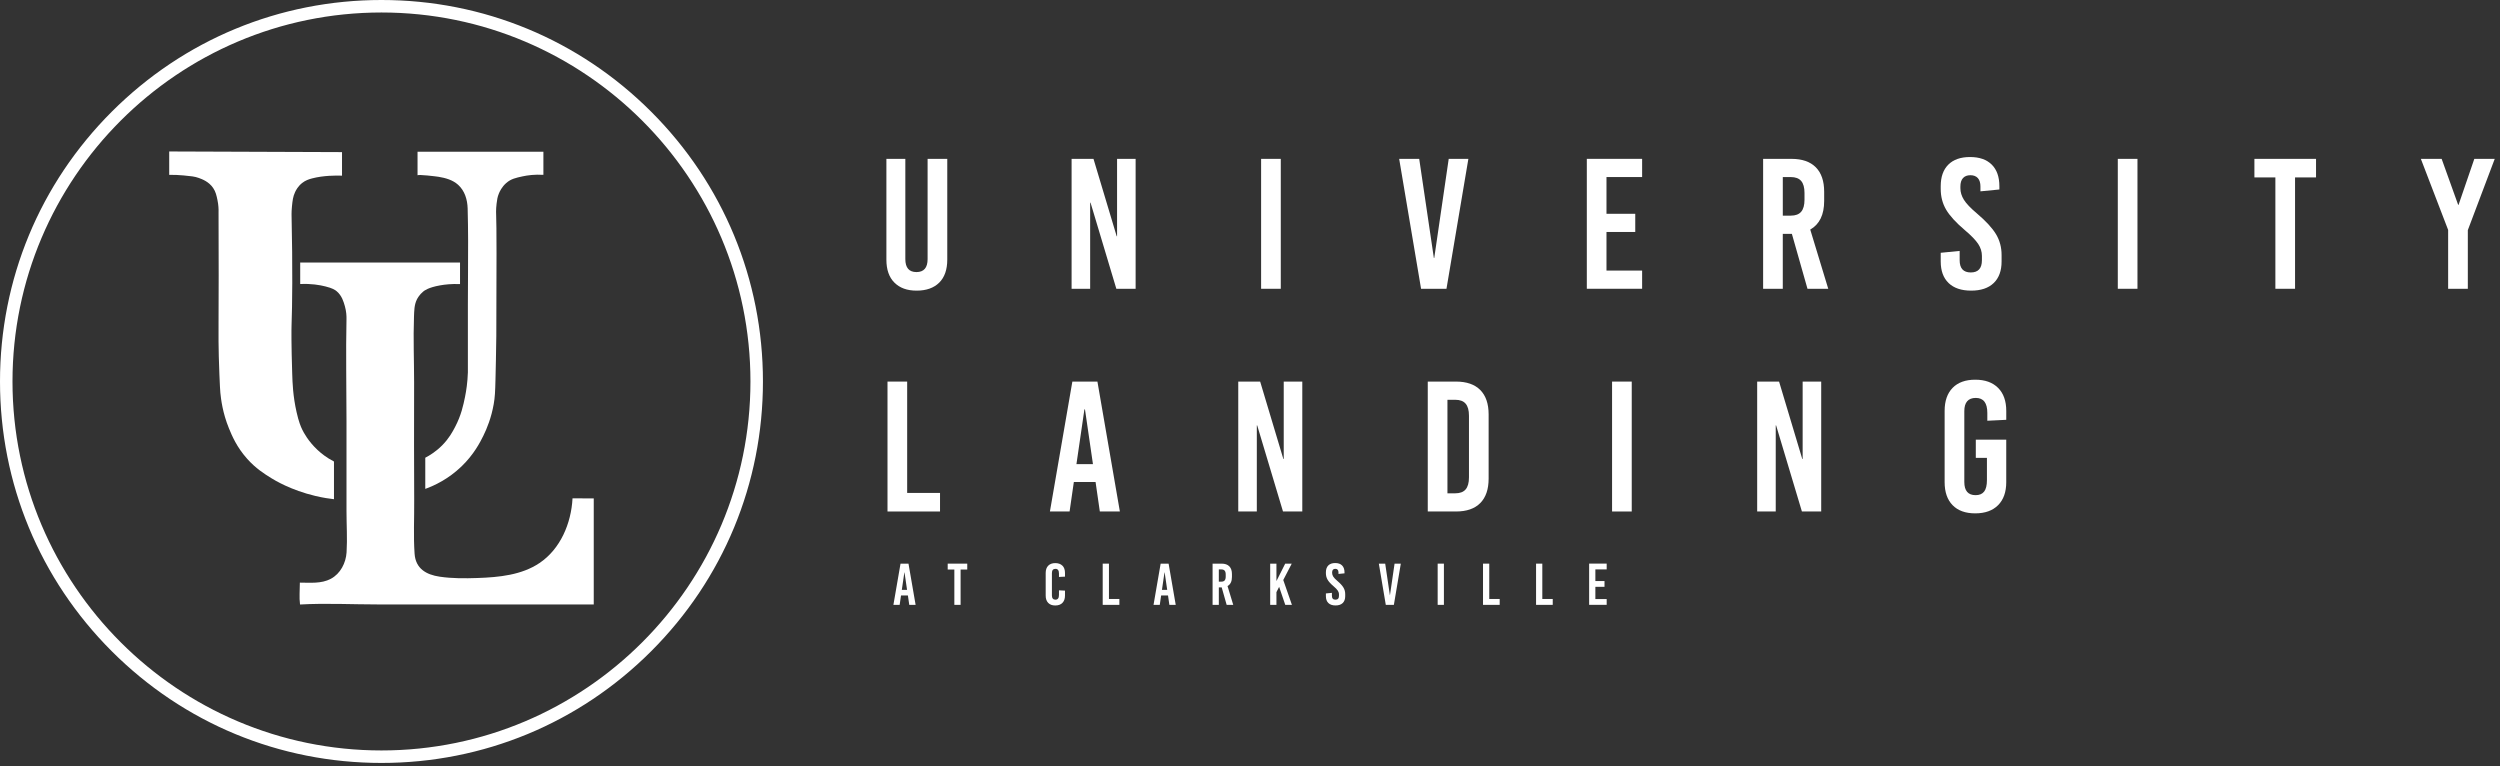
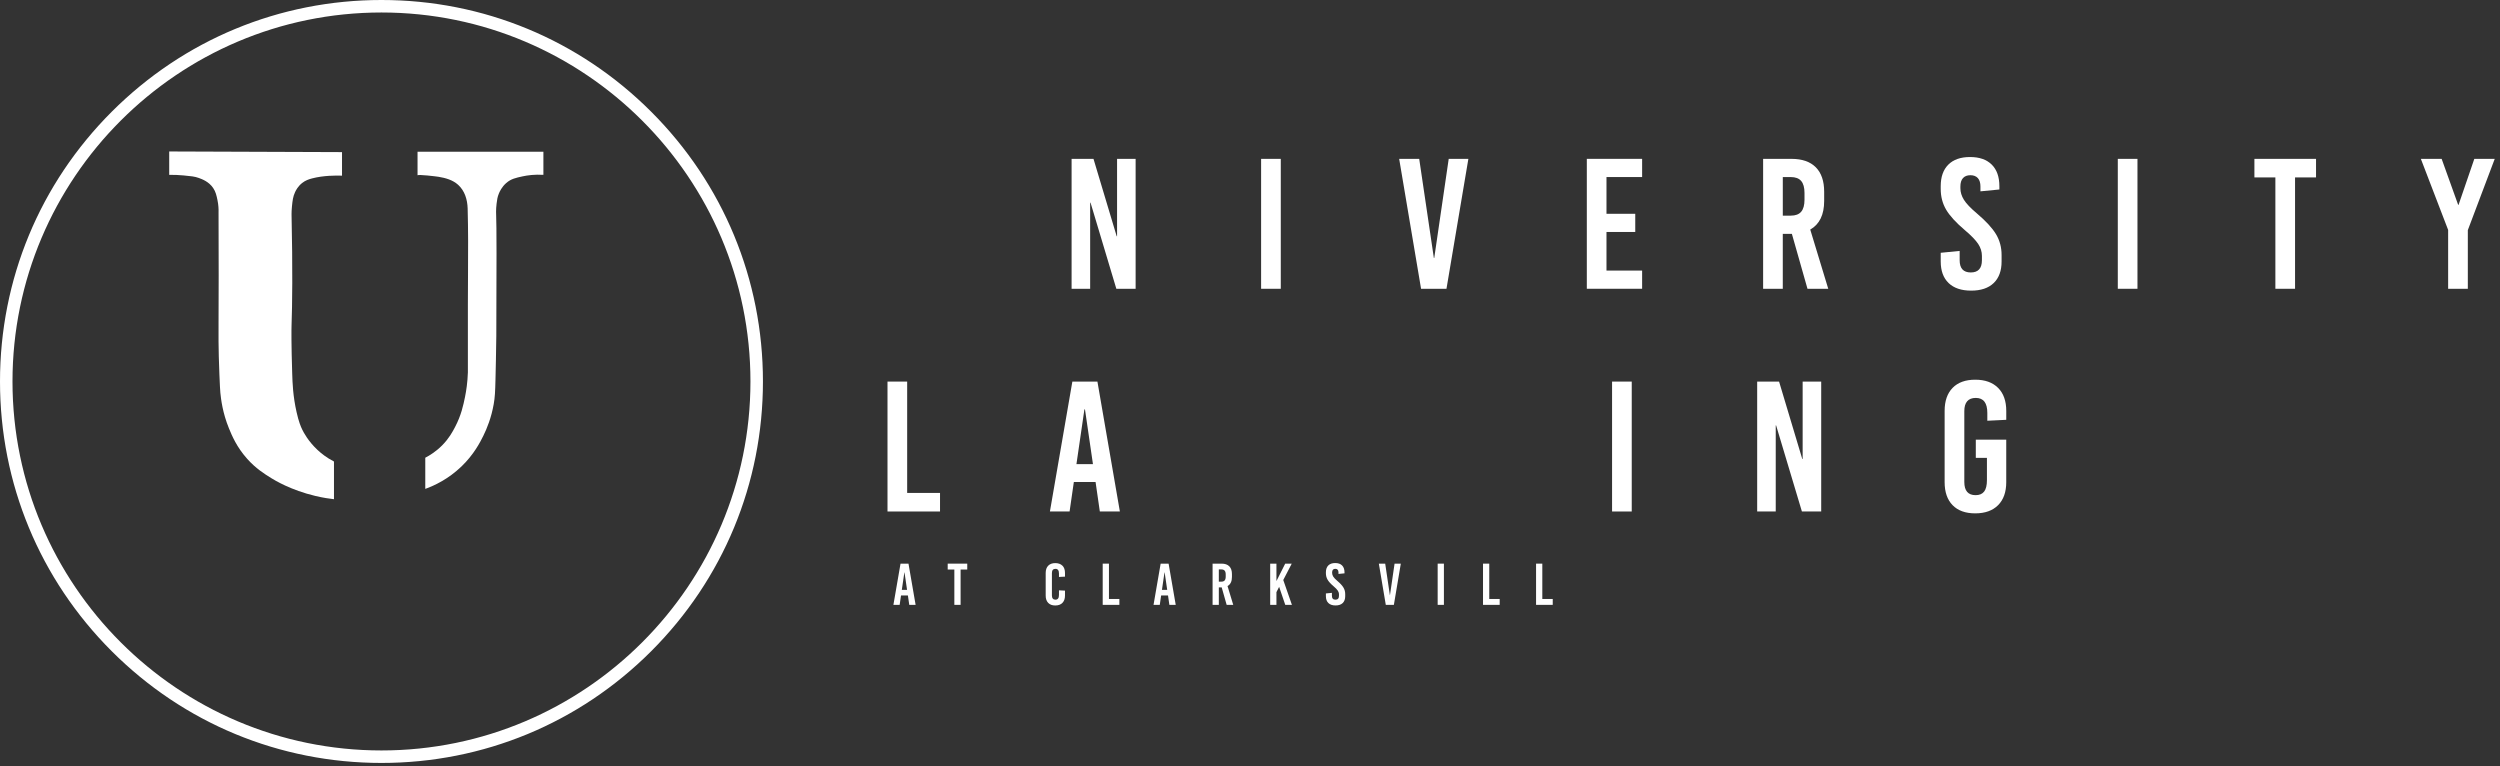
<svg xmlns="http://www.w3.org/2000/svg" width="323" height="99" viewBox="0 0 323 99" fill="none">
  <rect x="0" y="0" width="323" height="99" fill="#333333" stroke="none" />
  <path d="M49.286 98.572C36.12 98.572 23.744 93.444 14.436 84.136C5.128 74.828 0 62.451 0 49.286C0 36.12 5.128 23.744 14.436 14.436C23.744 5.128 36.12 0 49.286 0C62.451 0 74.828 5.125 84.136 14.436C93.444 23.746 98.572 36.12 98.572 49.286C98.572 62.451 93.444 74.828 84.136 84.136C74.828 93.444 62.451 98.572 49.286 98.572ZM49.286 1.614C22.999 1.614 1.614 22.999 1.614 49.286C1.614 75.573 22.999 96.958 49.286 96.958C75.573 96.958 96.958 75.573 96.958 49.286C96.958 22.999 75.573 1.614 49.286 1.614Z" fill="white" />
-   <path d="M122.387 33.545C122.387 34.841 122.039 35.832 121.345 36.519C120.648 37.206 119.678 37.55 118.43 37.55C117.183 37.55 116.261 37.206 115.564 36.519C114.868 35.832 114.522 34.841 114.522 33.545V20.525H116.969V33.474C116.969 34.592 117.448 35.152 118.407 35.152C119.366 35.152 119.846 34.592 119.846 33.474V20.525H122.387V33.545Z" fill="white" />
  <path d="M146.725 37.31H144.231L140.897 26.183H140.848V37.31H138.45V20.525H141.279L144.277 30.525H144.325V20.525H146.723V37.31H146.725Z" fill="white" />
  <path d="M165.477 37.31H162.936V20.525H165.477V37.31Z" fill="white" />
  <path d="M186.888 37.31H183.602L180.773 20.525H183.362L185.255 33.331H185.304L187.174 20.525H189.714L186.885 37.31H186.888Z" fill="white" />
  <path d="M212.162 22.874H207.558V27.622H211.275V29.971H207.558V34.958H212.162V37.308H205.017V20.523H212.162V22.872V22.874Z" fill="white" />
  <path d="M233.527 37.31L231.511 30.213H230.336V37.31H227.795V20.525H231.463C232.837 20.525 233.884 20.889 234.603 21.616C235.323 22.344 235.682 23.393 235.682 24.77V25.969C235.682 27.744 235.083 28.975 233.884 29.662L236.21 37.312H233.524L233.527 37.31ZM230.338 22.874V27.861H231.369C231.975 27.861 232.425 27.693 232.71 27.359C232.996 27.025 233.142 26.503 233.142 25.8V24.938C233.142 24.235 232.999 23.716 232.71 23.379C232.422 23.043 231.975 22.877 231.369 22.877H230.338V22.874Z" fill="white" />
  <path d="M257.337 21.27C257.992 21.925 258.319 22.852 258.319 24.05V24.482L255.873 24.721V24.099C255.873 23.619 255.76 23.255 255.536 23.008C255.313 22.762 254.992 22.637 254.577 22.637C254.162 22.637 253.842 22.762 253.618 23.008C253.395 23.257 253.282 23.619 253.282 24.099V24.316C253.282 24.827 253.434 25.328 253.738 25.814C254.042 26.303 254.6 26.889 255.417 27.576C256.583 28.567 257.406 29.462 257.886 30.262C258.366 31.062 258.605 31.956 258.605 32.948V33.787C258.605 34.986 258.266 35.913 257.586 36.568C256.906 37.223 255.935 37.55 254.674 37.55C253.413 37.55 252.44 37.223 251.76 36.568C251.08 35.913 250.741 34.986 250.741 33.787V32.66L253.187 32.42V33.619C253.187 34.675 253.667 35.201 254.626 35.201C255.585 35.201 256.064 34.673 256.064 33.619V33.068C256.064 32.524 255.905 32.01 255.585 31.521C255.264 31.034 254.69 30.437 253.858 29.734C252.707 28.759 251.9 27.875 251.437 27.085C250.974 26.294 250.741 25.402 250.741 24.41V24.05C250.741 22.852 251.068 21.925 251.723 21.27C252.378 20.615 253.314 20.288 254.529 20.288C255.744 20.288 256.678 20.615 257.335 21.27H257.337Z" fill="white" />
  <path d="M276.161 37.31H273.62V20.525H276.161V37.31Z" fill="white" />
  <path d="M299.229 22.923H296.52V37.31H293.979V22.923H291.27V20.525H299.231V22.923H299.229Z" fill="white" />
  <path d="M318.843 29.734V37.31H316.3V29.708L312.775 20.525H315.461L317.596 26.471H317.644L319.682 20.525H322.32L318.843 29.734Z" fill="white" />
  <path d="M117.206 63.687H121.451V66.085H114.665V49.3H117.206V63.687Z" fill="white" />
  <path d="M144.687 66.085H142.098L141.547 62.272H138.741L138.19 66.085H135.649L138.549 49.3H141.787L144.687 66.085ZM140.106 52.897L139.075 59.97H141.21L140.18 52.897H140.108H140.106Z" fill="white" />
-   <path d="M168.258 66.085H165.763L162.429 54.958H162.381V66.085H159.983V49.3H162.812L165.809 59.3H165.858V49.3H168.256V66.085H168.258Z" fill="white" />
-   <path d="M191.252 50.39C191.972 51.119 192.331 52.168 192.331 53.544V61.84C192.331 63.215 191.972 64.266 191.252 64.994C190.533 65.723 189.486 66.085 188.112 66.085H184.467V49.3H188.112C189.486 49.3 190.533 49.664 191.252 50.39ZM187.01 51.649V63.736H188.017C188.624 63.736 189.073 63.567 189.359 63.233C189.645 62.899 189.791 62.377 189.791 61.674V53.713C189.791 53.01 189.648 52.491 189.359 52.154C189.071 51.818 188.624 51.652 188.017 51.652H187.01V51.649Z" fill="white" />
  <path d="M210.82 66.085H208.28V49.3H210.82V66.085Z" fill="white" />
  <path d="M235.302 66.085H232.807L229.473 54.958H229.425V66.085H227.027V49.3H229.856L232.853 59.3H232.902V49.3H235.3V66.085H235.302Z" fill="white" />
  <path d="M258.153 50.115C258.857 50.819 259.209 51.81 259.209 53.09V54.24L256.763 54.36V53.353C256.763 52.057 256.267 51.411 255.276 51.411C254.78 51.411 254.409 51.554 254.16 51.842C253.911 52.131 253.789 52.555 253.789 53.113V62.273C253.789 63.408 254.275 63.975 255.251 63.975C255.746 63.975 256.113 63.818 256.353 63.507C256.592 63.195 256.712 62.704 256.712 62.031V59.154H255.274V56.804H259.207V62.296C259.207 63.576 258.854 64.567 258.151 65.27C257.448 65.974 256.463 66.326 255.202 66.326C253.941 66.326 252.963 65.976 252.276 65.27C251.589 64.567 251.246 63.576 251.246 62.296V53.087C251.246 51.808 251.589 50.819 252.276 50.113C252.963 49.41 253.939 49.057 255.202 49.057C256.466 49.057 257.448 49.41 258.151 50.113L258.153 50.115Z" fill="white" />
  <path d="M118.297 78.148H117.476L117.301 76.938H116.411L116.235 78.148H115.428L116.348 72.822H117.377L118.297 78.148ZM116.842 73.964L116.514 76.209H117.192L116.865 73.964H116.842Z" fill="white" />
  <path d="M124.969 73.583H124.109V78.148H123.302V73.583H122.442V72.822H124.969V73.583Z" fill="white" />
  <path d="M137.268 73.082C137.489 73.308 137.597 73.622 137.597 74.023V74.502L136.82 74.542V74.108C136.82 73.698 136.668 73.493 136.364 73.493C136.216 73.493 136.103 73.539 136.025 73.629C135.946 73.721 135.907 73.855 135.907 74.032V76.939C135.907 77.117 135.946 77.251 136.025 77.343C136.103 77.435 136.216 77.479 136.364 77.479C136.668 77.479 136.82 77.274 136.82 76.863V76.271L137.597 76.31V76.949C137.597 77.35 137.487 77.663 137.268 77.889C137.046 78.115 136.74 78.228 136.343 78.228C135.946 78.228 135.649 78.118 135.43 77.894C135.211 77.67 135.103 77.357 135.103 76.951V74.03C135.103 73.624 135.211 73.31 135.43 73.087C135.649 72.863 135.953 72.752 136.343 72.752C136.733 72.752 137.046 72.865 137.268 73.091V73.082Z" fill="white" />
  <path d="M143.276 77.388H144.623V78.148H142.469V72.822H143.276V77.388Z" fill="white" />
  <path d="M151.904 78.148H151.083L150.908 76.938H150.018L149.843 78.148H149.036L149.956 72.822H150.984L151.904 78.148ZM150.451 73.964L150.124 76.209H150.802L150.474 73.964H150.451Z" fill="white" />
  <path d="M158.484 78.148L157.846 75.896H157.472V78.148H156.665V72.822H157.829C158.265 72.822 158.597 72.938 158.826 73.168C159.054 73.399 159.167 73.733 159.167 74.169V74.549C159.167 75.112 158.978 75.504 158.597 75.721L159.335 78.148H158.482H158.484ZM157.472 73.567V75.149H157.799C157.993 75.149 158.134 75.096 158.226 74.99C158.318 74.883 158.362 74.718 158.362 74.496V74.222C158.362 73.998 158.316 73.834 158.226 73.728C158.134 73.622 157.993 73.569 157.799 73.569H157.472V73.567Z" fill="white" />
  <path d="M165.798 74.937L166.916 78.148H166.056L165.265 75.82L164.915 76.504V78.148H164.108V72.822H164.915V75.045H164.931L166.049 72.822H166.893L165.798 74.937Z" fill="white" />
  <path d="M173.397 73.057C173.605 73.265 173.709 73.56 173.709 73.94V74.076L172.932 74.152V73.954C172.932 73.802 172.897 73.687 172.825 73.608C172.754 73.53 172.653 73.491 172.521 73.491C172.39 73.491 172.288 73.53 172.217 73.608C172.145 73.687 172.111 73.802 172.111 73.954V74.023C172.111 74.187 172.159 74.344 172.256 74.498C172.353 74.653 172.53 74.84 172.789 75.058C173.16 75.372 173.42 75.658 173.572 75.912C173.725 76.165 173.801 76.449 173.801 76.765V77.03C173.801 77.41 173.692 77.705 173.478 77.913C173.261 78.121 172.955 78.224 172.553 78.224C172.152 78.224 171.843 78.121 171.629 77.913C171.412 77.705 171.306 77.41 171.306 77.03V76.672L172.083 76.596V76.977C172.083 77.311 172.235 77.48 172.54 77.48C172.844 77.48 172.996 77.311 172.996 76.977V76.802C172.996 76.629 172.945 76.465 172.844 76.311C172.742 76.156 172.56 75.967 172.295 75.743C171.931 75.434 171.673 75.153 171.527 74.902C171.38 74.65 171.306 74.369 171.306 74.053V73.938C171.306 73.558 171.41 73.262 171.617 73.055C171.825 72.847 172.122 72.744 172.507 72.744C172.892 72.744 173.19 72.847 173.397 73.055V73.057Z" fill="white" />
  <path d="M180.086 78.148H179.044L178.147 72.822H178.968L179.57 76.885H179.586L180.178 72.822H180.985L180.088 78.148H180.086Z" fill="white" />
  <path d="M186.553 78.148H185.746V72.822H186.553V78.148Z" fill="white" />
  <path d="M192.412 77.388H193.759V78.148H191.605V72.822H192.412V77.388Z" fill="white" />
  <path d="M199.267 77.388H200.613V78.148H198.46V72.822H199.267V77.388Z" fill="white" />
-   <path d="M207.583 73.567H206.122V75.072H207.302V75.817H206.122V77.399H207.583V78.144H205.317V72.817H207.583V73.562V73.567Z" fill="white" />
  <path d="M21.862 19.573V22.595C22.416 22.581 23.036 22.598 23.714 22.665C24.654 22.759 25.125 22.789 25.683 22.992C26.135 23.158 26.976 23.467 27.534 24.281C27.871 24.772 27.972 25.252 28.097 25.851C28.233 26.497 28.249 27.045 28.237 27.421C28.256 33.573 28.261 38.288 28.237 41.467C28.228 42.608 28.205 45.078 28.348 48.393C28.406 49.724 28.433 50.388 28.47 50.75C28.56 51.61 28.756 53.325 29.577 55.338C29.962 56.279 30.578 57.759 31.933 59.276C33.054 60.533 34.14 61.208 35.046 61.773C35.475 62.041 37.585 63.327 40.741 64.076C41.73 64.312 42.567 64.432 43.15 64.498V59.629C42.18 59.129 41.474 58.554 41.006 58.116C39.798 56.982 39.21 55.831 39.056 55.516C38.853 55.098 38.599 54.496 38.318 53.247C37.845 51.158 37.792 49.449 37.755 48.324C37.631 44.478 37.651 42.553 37.668 42.067C37.764 39.302 37.822 34.908 37.668 27.67C37.668 27.426 37.679 27.08 37.721 26.667C37.794 25.939 37.85 25.399 38.124 24.82C38.23 24.594 38.488 24.076 39.037 23.642C39.459 23.31 39.89 23.16 40.337 23.045C41.797 22.669 43.374 22.667 44.188 22.695V19.653C36.745 19.626 29.305 19.598 21.862 19.57V19.573Z" fill="white" />
  <path d="M54.946 63.164V59.138C55.523 58.838 56.341 58.336 57.144 57.522C58.015 56.636 58.467 55.795 58.797 55.165C59.583 53.667 59.857 52.373 60.081 51.28C60.242 50.485 60.408 49.408 60.45 48.117V39.344C60.45 36.605 60.489 33.866 60.48 31.127C60.475 29.727 60.459 28.33 60.42 26.93C60.388 25.798 60.051 24.648 59.177 23.866C58.483 23.246 57.565 22.992 56.666 22.842C56.438 22.805 53.946 22.492 53.946 22.66V19.601H70.207V22.589C69.066 22.517 68.148 22.651 67.535 22.782C66.638 22.974 66.013 23.114 65.407 23.645C64.817 24.161 64.549 24.779 64.457 24.998C64.263 25.459 64.217 25.851 64.157 26.333C64.061 27.126 64.1 27.733 64.104 27.827C64.164 28.881 64.162 34.816 64.123 43.386C64.095 45.604 64.056 47.506 64.017 49.012C63.975 50.663 63.947 51.303 63.788 52.212C63.482 53.95 62.922 55.341 62.453 56.291C62.045 57.118 61.243 58.712 59.606 60.282C57.918 61.9 56.134 62.735 54.949 63.164H54.946Z" fill="white" />
-   <path d="M38.786 36.706V33.916H59.435V36.706C58.359 36.656 57.478 36.759 56.858 36.87C55.345 37.138 54.824 37.546 54.679 37.668C54.183 38.078 53.934 38.546 53.858 38.698C53.512 39.395 53.517 40.176 53.487 40.935C53.381 43.759 53.503 46.579 53.503 49.401C53.503 52.087 53.498 54.776 53.494 57.462C53.489 59.848 53.498 62.232 53.514 64.619C53.531 67.005 53.406 69.255 53.565 71.543C53.699 73.461 55.055 74.252 56.823 74.51C58.435 74.745 60.072 74.736 61.7 74.678C64.485 74.582 67.404 74.296 69.714 72.737C72.4 70.927 73.802 67.623 73.97 64.388C74.883 64.388 75.799 64.388 76.712 64.39C76.712 68.958 76.712 73.528 76.712 78.095C70.869 78.095 65.029 78.095 59.186 78.095C55.751 78.095 52.318 78.095 48.882 78.095C45.528 78.095 42.111 77.911 38.763 78.102C38.641 77.201 38.742 76.195 38.742 75.275C40.082 75.275 41.507 75.437 42.738 74.784C43.985 74.125 44.693 72.73 44.778 71.356C44.887 69.592 44.767 67.777 44.767 66.007V54.315C44.767 49.955 44.67 45.581 44.767 41.221C44.776 40.813 44.746 40.227 44.557 39.556C44.395 38.987 44.172 38.2 43.503 37.633C43.289 37.451 42.957 37.232 42.028 37.002C41.308 36.822 40.206 36.628 38.793 36.697L38.786 36.706Z" fill="white" />
</svg>